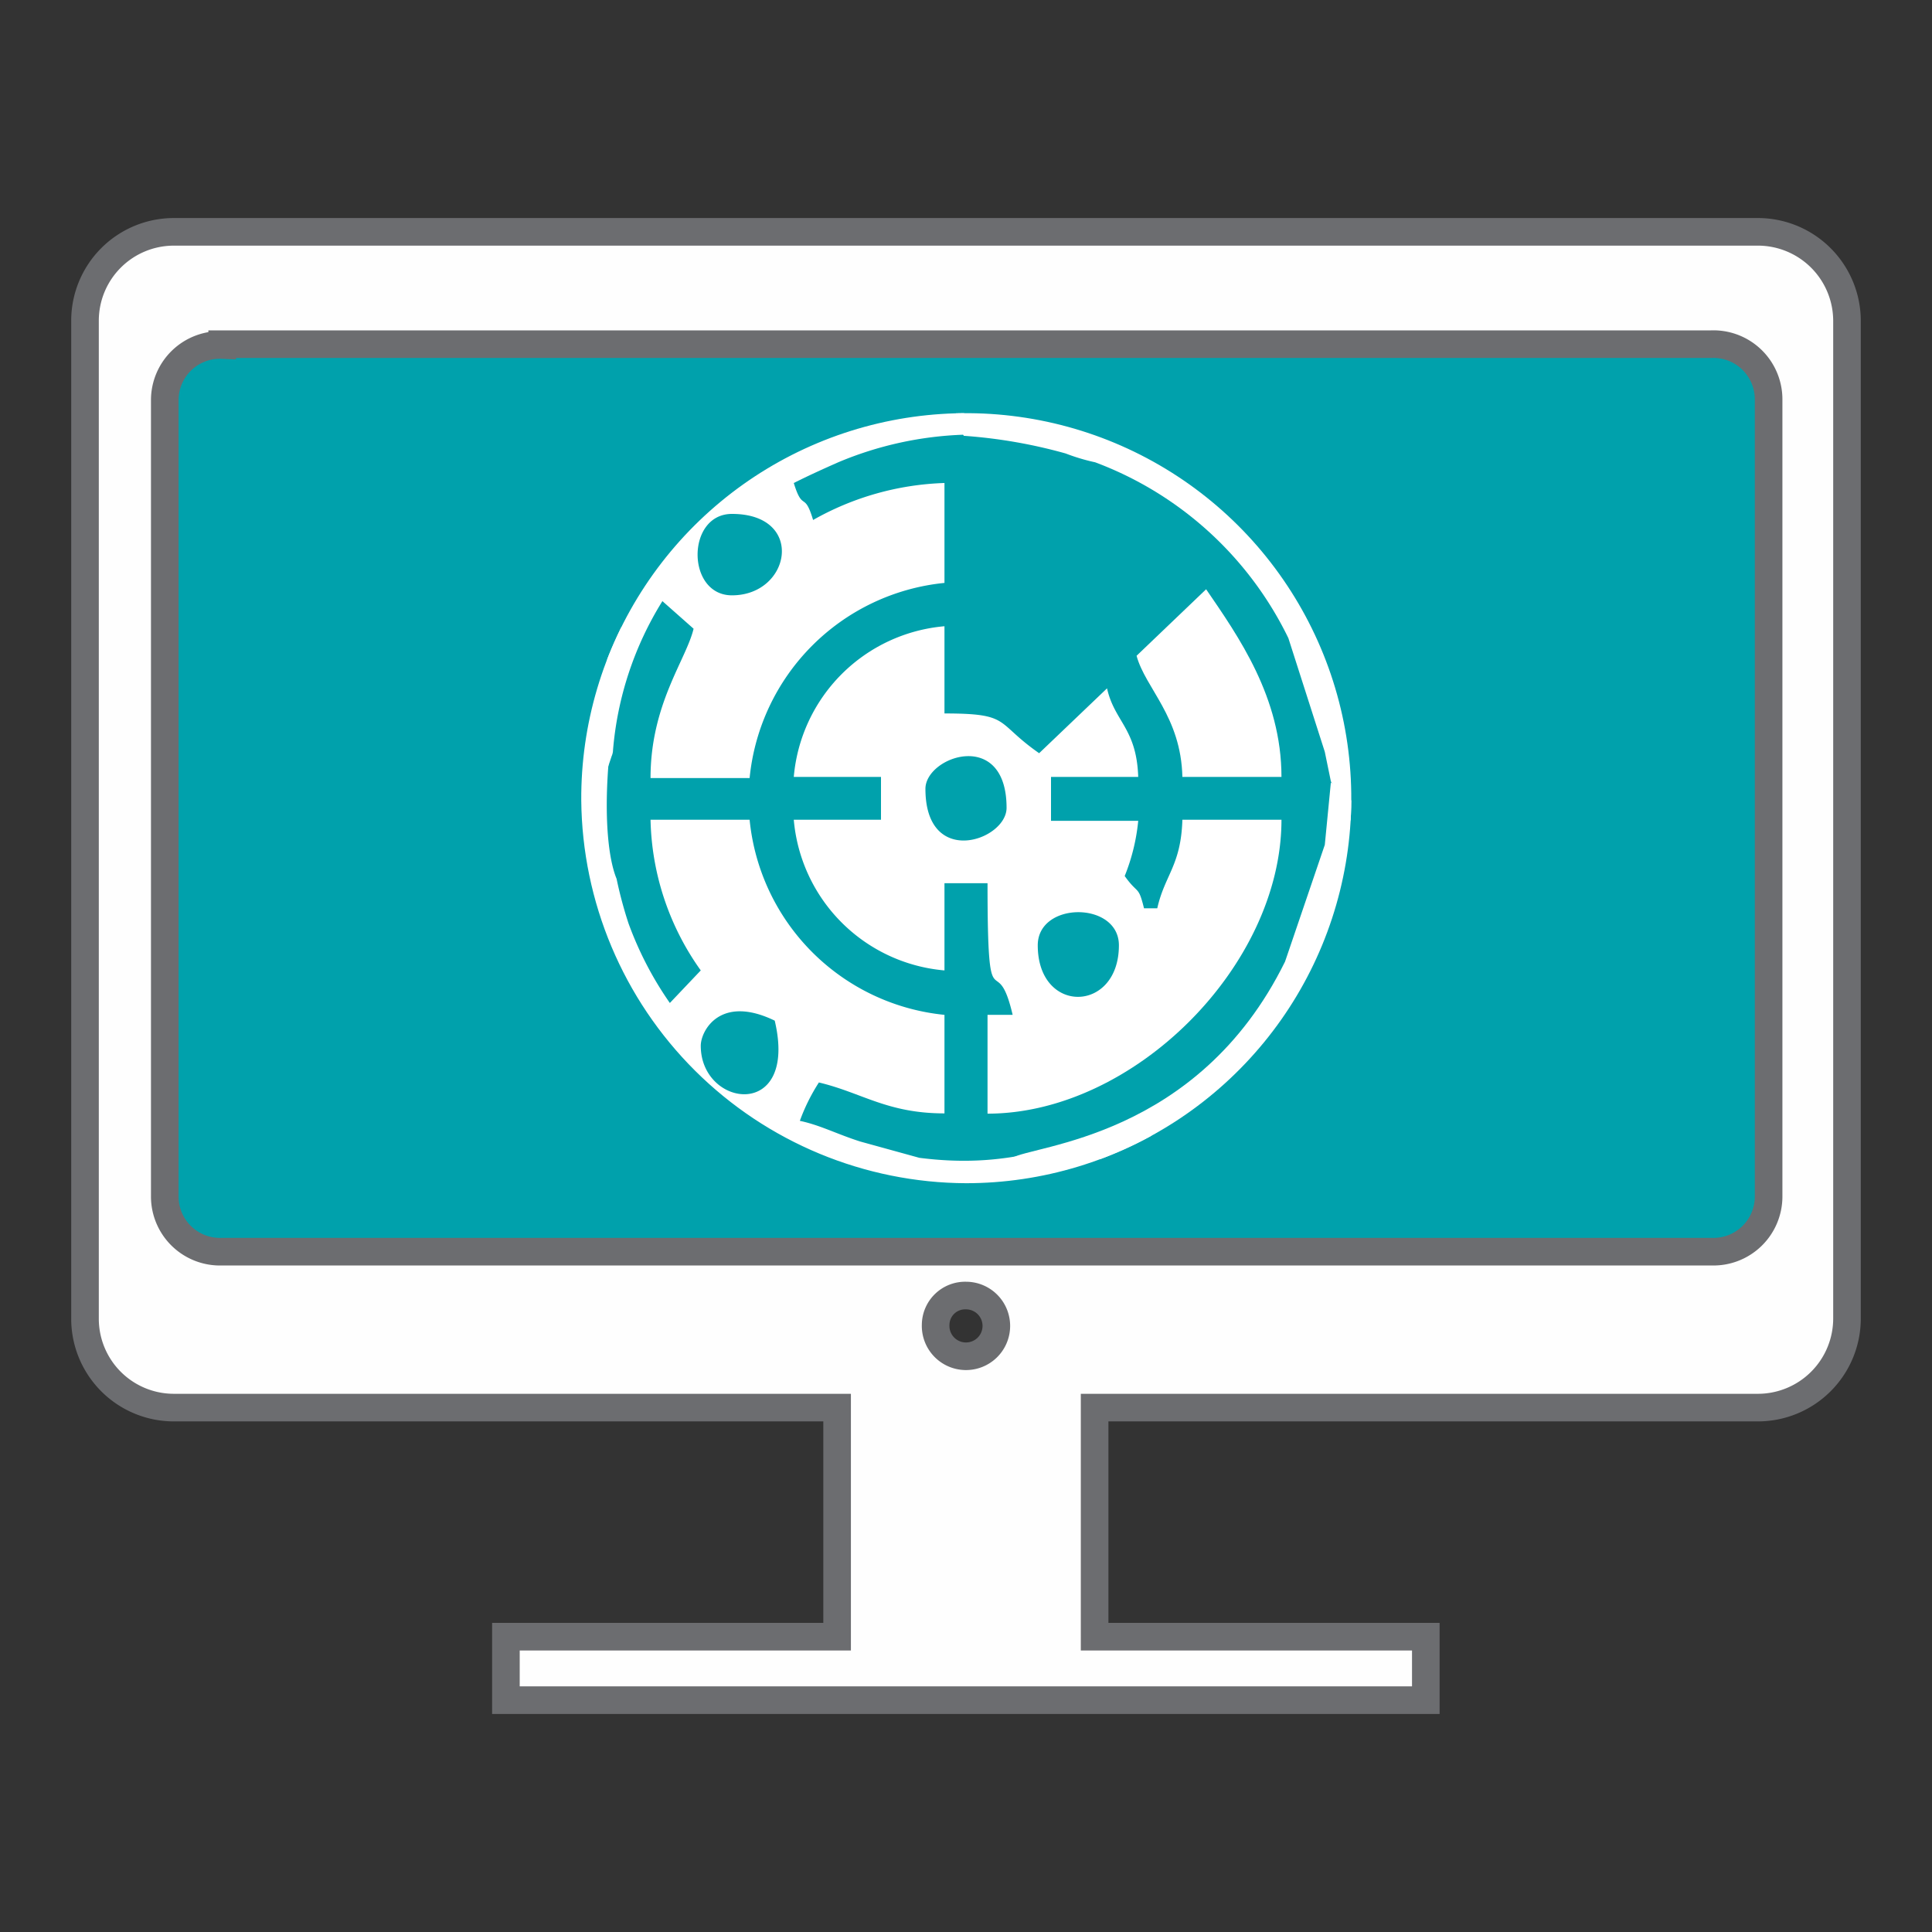
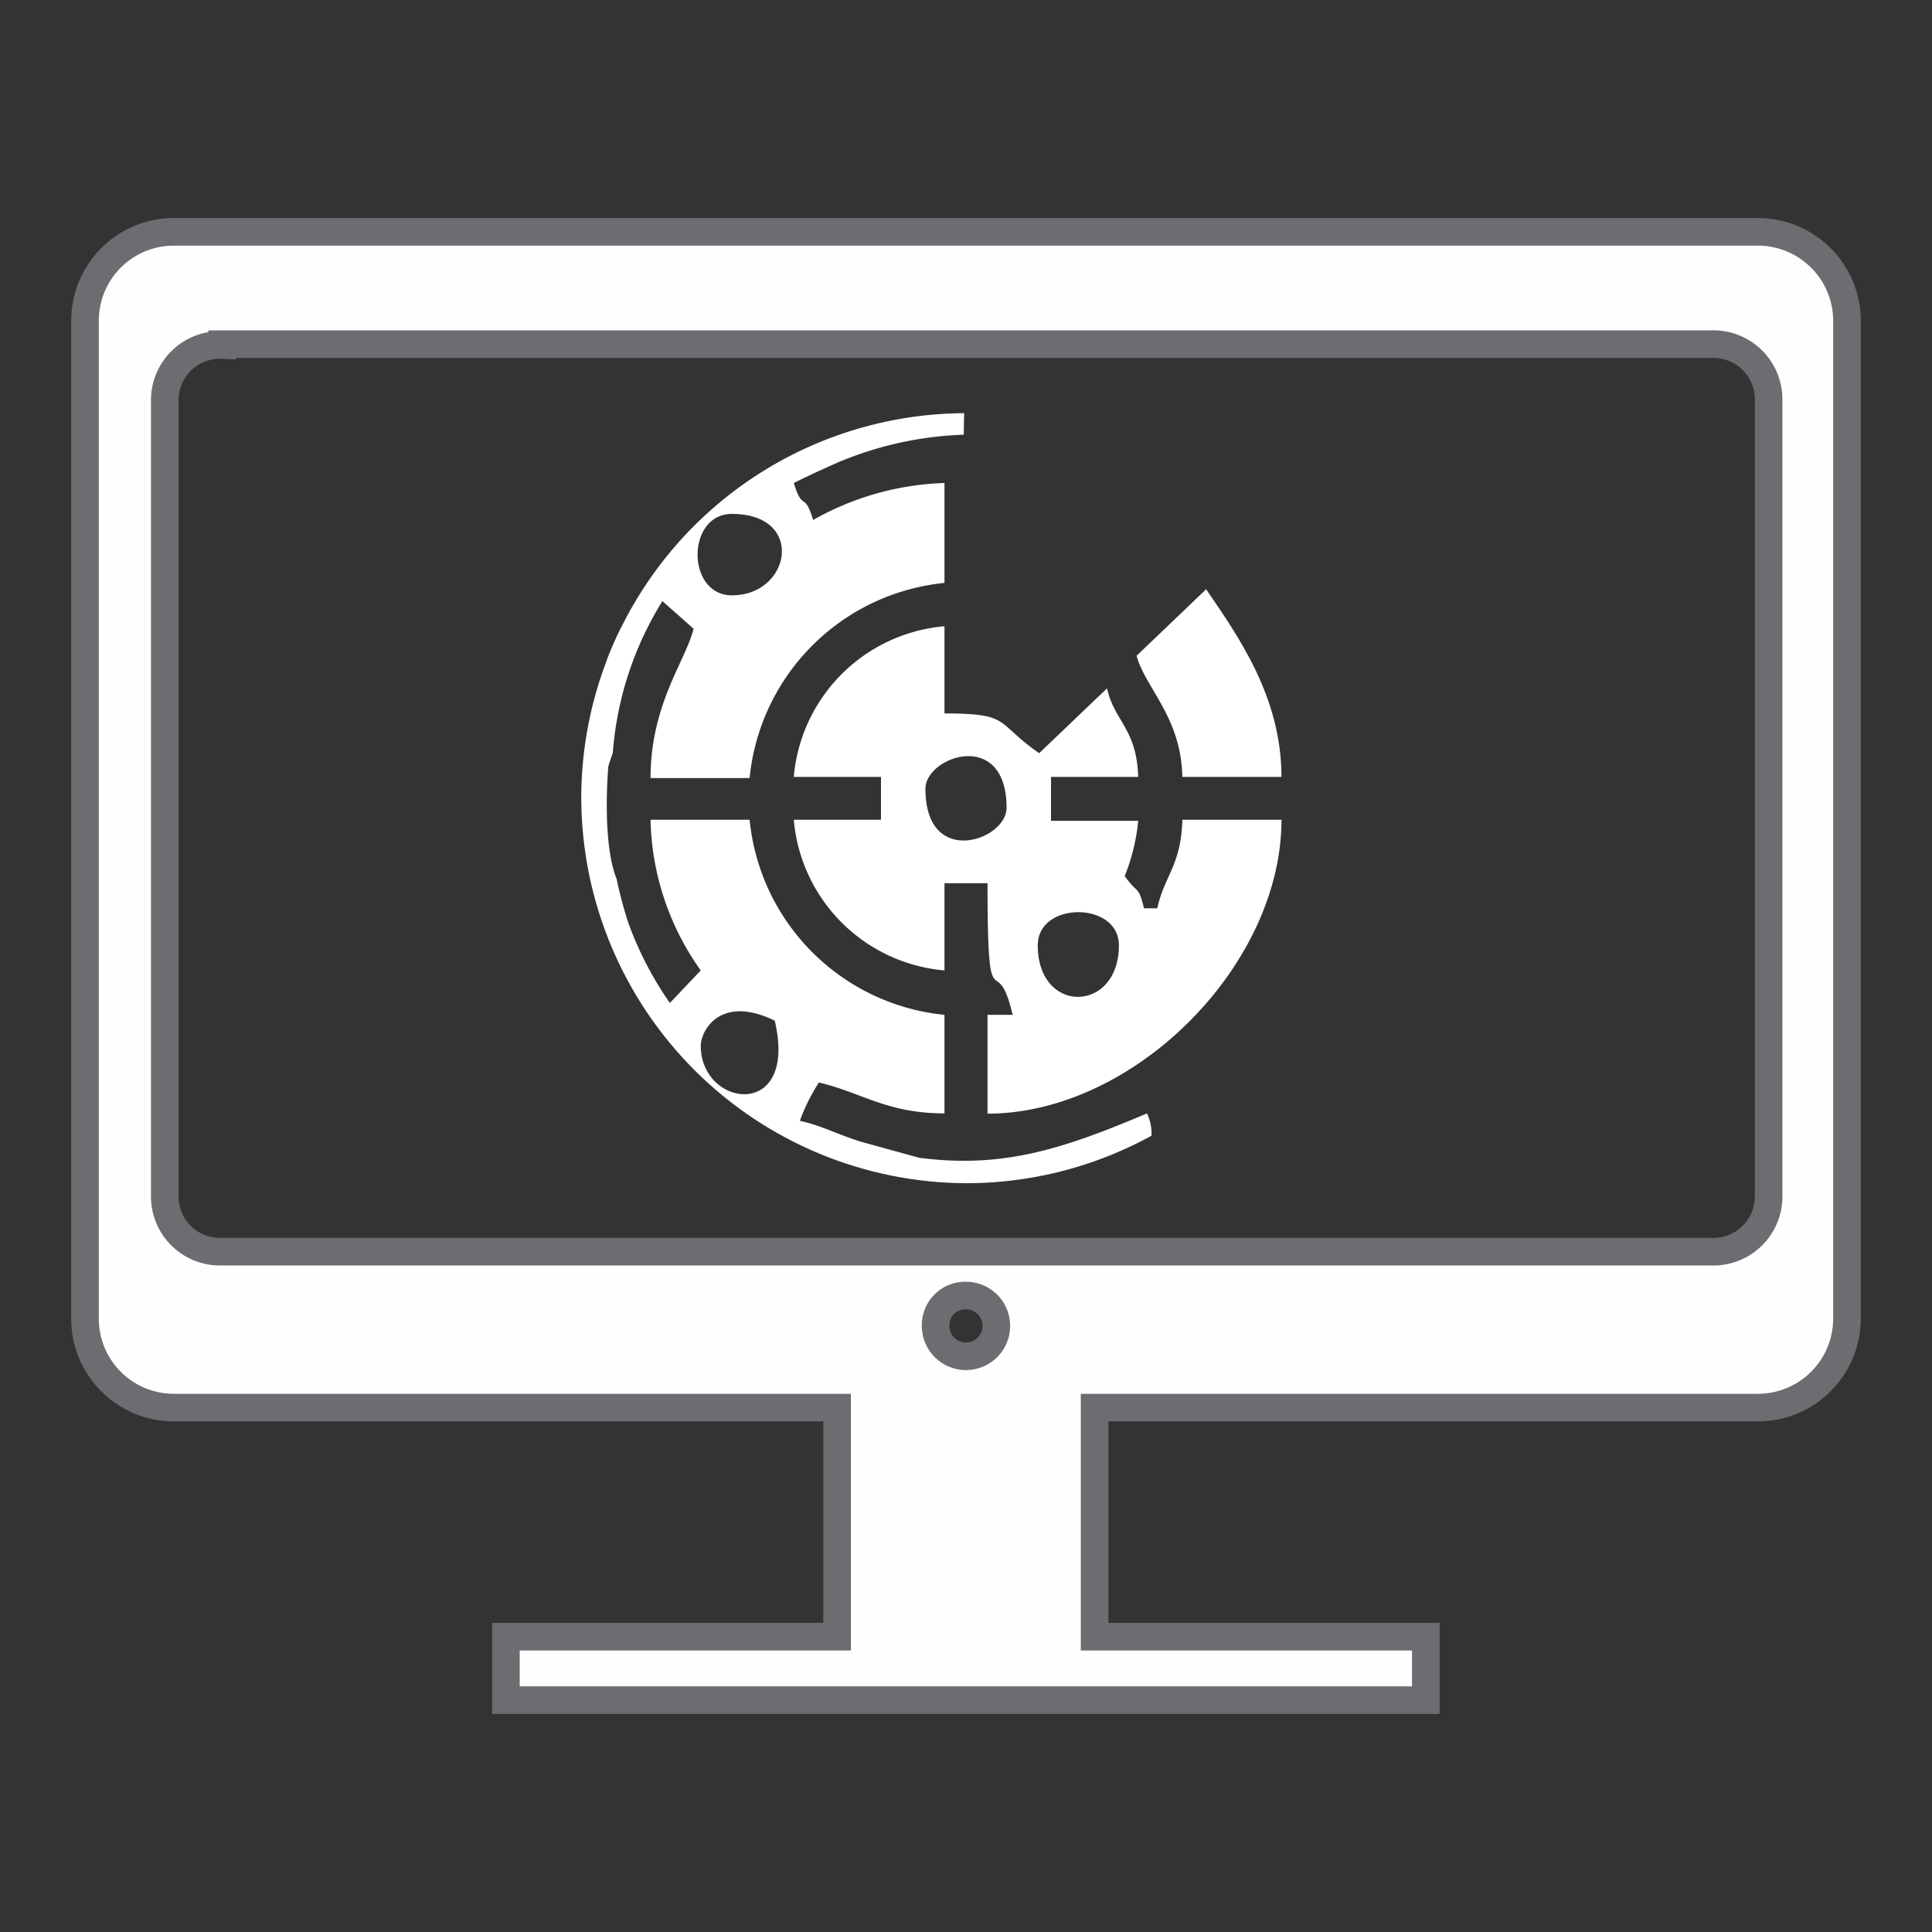
<svg xmlns="http://www.w3.org/2000/svg" id="Real-time_Monitoring" data-name="Real-time Monitoring" viewBox="0 0 70 70">
  <rect x="0" y="0" width="70" height="70" fill="#333333" stroke="none" />
  <defs>
    <style>.cls-1{fill:none;clip-rule:evenodd;}.cls-2{fill:#00a1ac;}.cls-2,.cls-3,.cls-5{fill-rule:evenodd;}.cls-3{fill:#fefefe;stroke:#6c6d70;stroke-miterlimit:10;}.cls-4{clip-path:url(#clip-path);}.cls-5{fill:#fff;}</style>
    <clipPath id="clip-path">
      <path class="cls-1" d="M35,42.87A13.95,13.95,0,1,0,21.06,29,14,14,0,0,0,35,42.87Z" />
    </clipPath>
  </defs>
-   <path class="cls-2" d="M8.05,12.47H62a2,2,0,0,1,2.08,2V43.35a2,2,0,0,1-2.08,2H8.05a2,2,0,0,1-2.08-2V14.5a2,2,0,0,1,2.08-2Z" />
  <path class="cls-3" d="M6.29,8.4H63.66a3.23,3.23,0,0,1,3.26,3.21V47.74A3.23,3.23,0,0,1,63.66,51h-24V59.3h12v2.3H18.33V59.3h12V51H6.29a3.22,3.22,0,0,1-3.21-3.21V11.61A3.22,3.22,0,0,1,6.29,8.4ZM35,46.94A1.1,1.1,0,1,1,33.9,48,1.07,1.07,0,0,1,35,46.94ZM8.05,12.47H62a2,2,0,0,1,2.08,2V43.35a2,2,0,0,1-2.08,2H8.05a2,2,0,0,1-2.08-2V14.5a2,2,0,0,1,2.08-2Z" />
  <g class="cls-4">
    <path class="cls-5" d="M37.6,34.25c0-1.6,2.94-1.6,2.94,0,0,2.46-2.94,2.52-2.94,0Zm-4.07-5.67c0-1.18,2.94-2.2,2.94.69,0,1.18-2.94,2.2-2.94-.69Zm-4.77-.43h3.16V29.7H28.76a6,6,0,0,0,5.46,5.46V32h1.56c0,5.35.32,2.25.91,4.77h-.91v3.58c5.29,0,10.65-5.35,10.65-10.65H42.84c-.05,1.66-.64,2-.91,3.21h-.48c-.21-.85-.21-.48-.7-1.17a7.18,7.18,0,0,0,.49-2H38.08V28.15h3.16c-.06-1.77-.86-2-1.13-3.21l-2.46,2.35c-1.61-1.12-1-1.44-3.43-1.44V22.69a6,6,0,0,0-5.46,5.46Z" />
    <path class="cls-5" d="M25.39,37.89c0-.54.7-1.87,2.68-.91.86,3.64-2.68,3.16-2.68.91ZM22.93,23c-6.1-4.39-2,17.29-1.5,23.34,7.28.85,22-1.82,20.13-6-3.05,1.29-5.2,2-8.25,1.61l-2.14-.59c-.85-.27-1.44-.59-2.19-.75a6.93,6.93,0,0,1,.69-1.39c1.56.37,2.47,1.12,4.55,1.12V36.77a7.88,7.88,0,0,1-7.06-7.07H23.57a9.73,9.73,0,0,0,1.82,5.46l-1.12,1.18a12.53,12.53,0,0,1-1.5-2.89,15.13,15.13,0,0,1-.43-1.61c-.59-1.44-.48-5.35.59-8.83Z" />
    <path class="cls-5" d="M26.52,21.57c-1.66,0-1.66-2.95,0-2.95,2.67,0,2.14,2.95,0,2.95ZM22,27.88l.16-.48s.05-.11.05-.21A12.11,12.11,0,0,1,24,21.78l1.13,1c-.27,1.13-1.56,2.73-1.56,5.41h3.59a7.88,7.88,0,0,1,7.06-7.07V17.5a10.31,10.31,0,0,0-4.76,1.34c-.32-1.07-.37-.27-.7-1.34.54-.27,1-.48,1.61-.75a12.81,12.81,0,0,1,4.55-1s0-1.45.11-1.5L22,16.11Z" />
-     <path class="cls-5" d="M36.69,42H48l3-11.19-2.78-2.46L48,30.61l-1.44,4.23c-3.16,6.42-9.15,6.64-9.9,7.12Z" />
-     <path class="cls-5" d="M48,27.24l.22,1.07,2,4L48,16.11C42,15,32.94,12.2,34.92,15.79a18.4,18.4,0,0,1,3.69.64,7.22,7.22,0,0,0,1.07.32,12.75,12.75,0,0,1,7,6.37Z" />
    <path class="cls-5" d="M41.18,23.76c.32,1.18,1.61,2.2,1.66,4.39h3.59c0-2.89-1.56-5.09-2.73-6.8Z" />
  </g>
</svg>